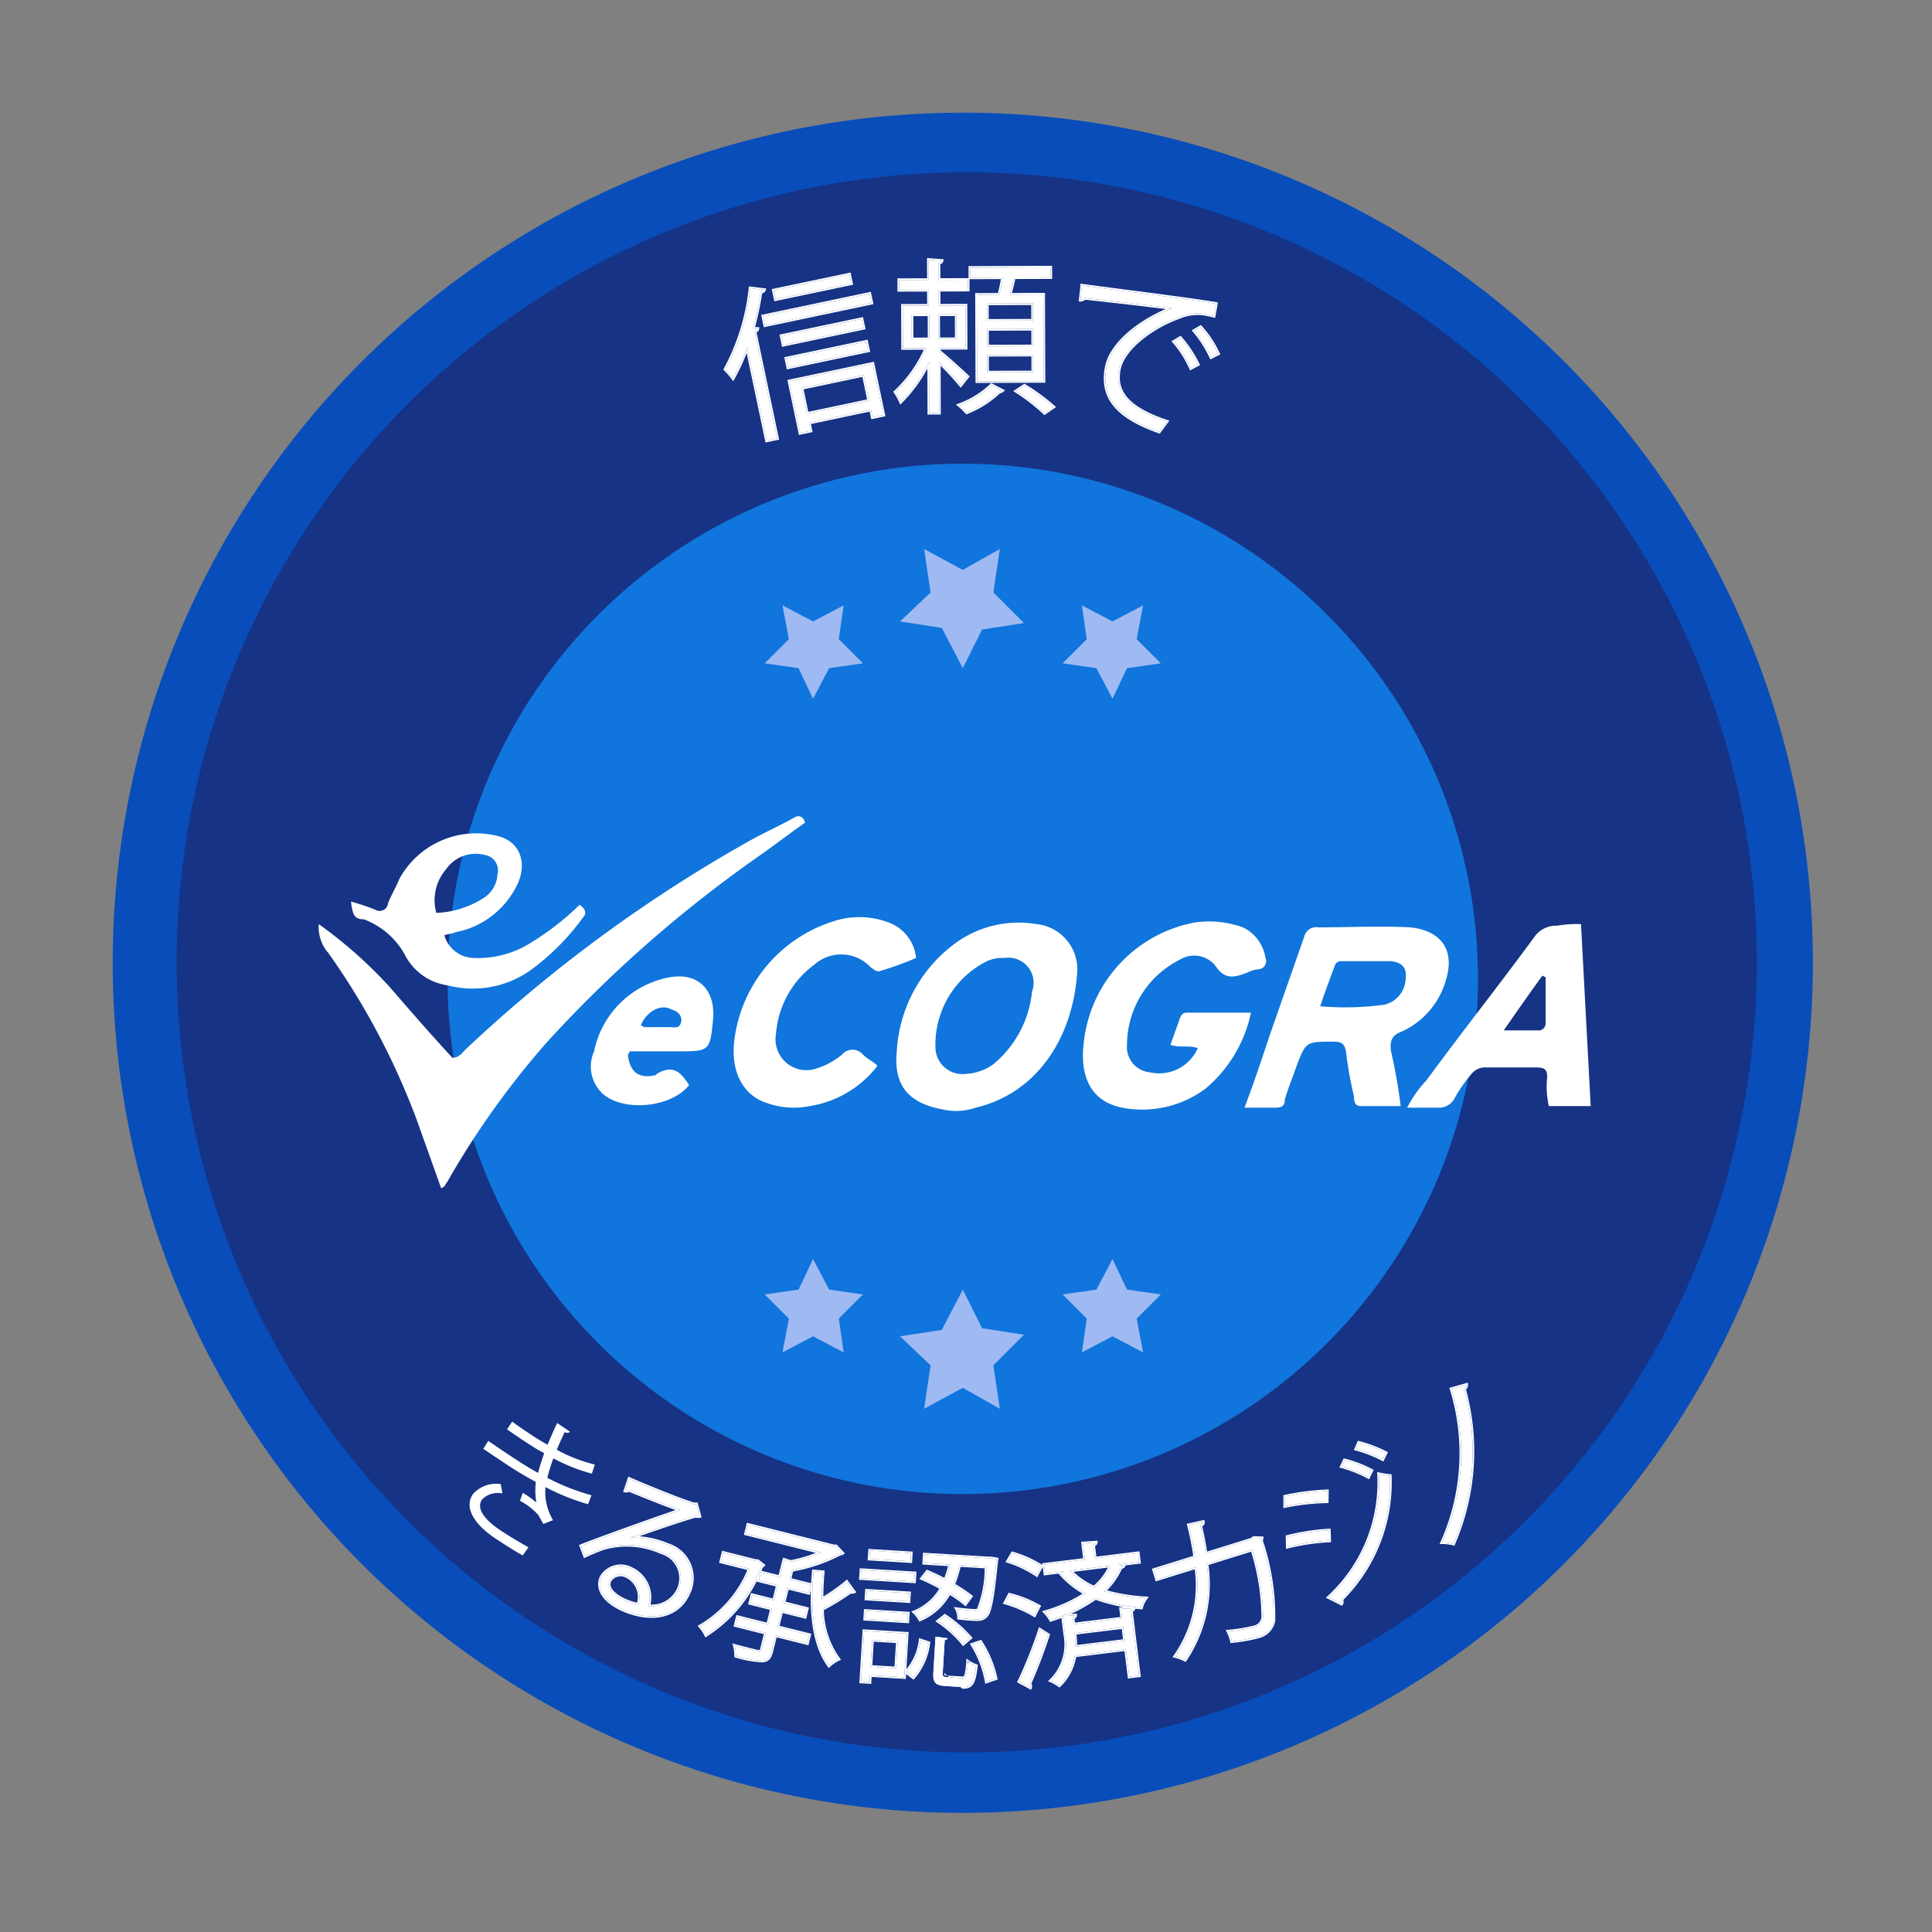
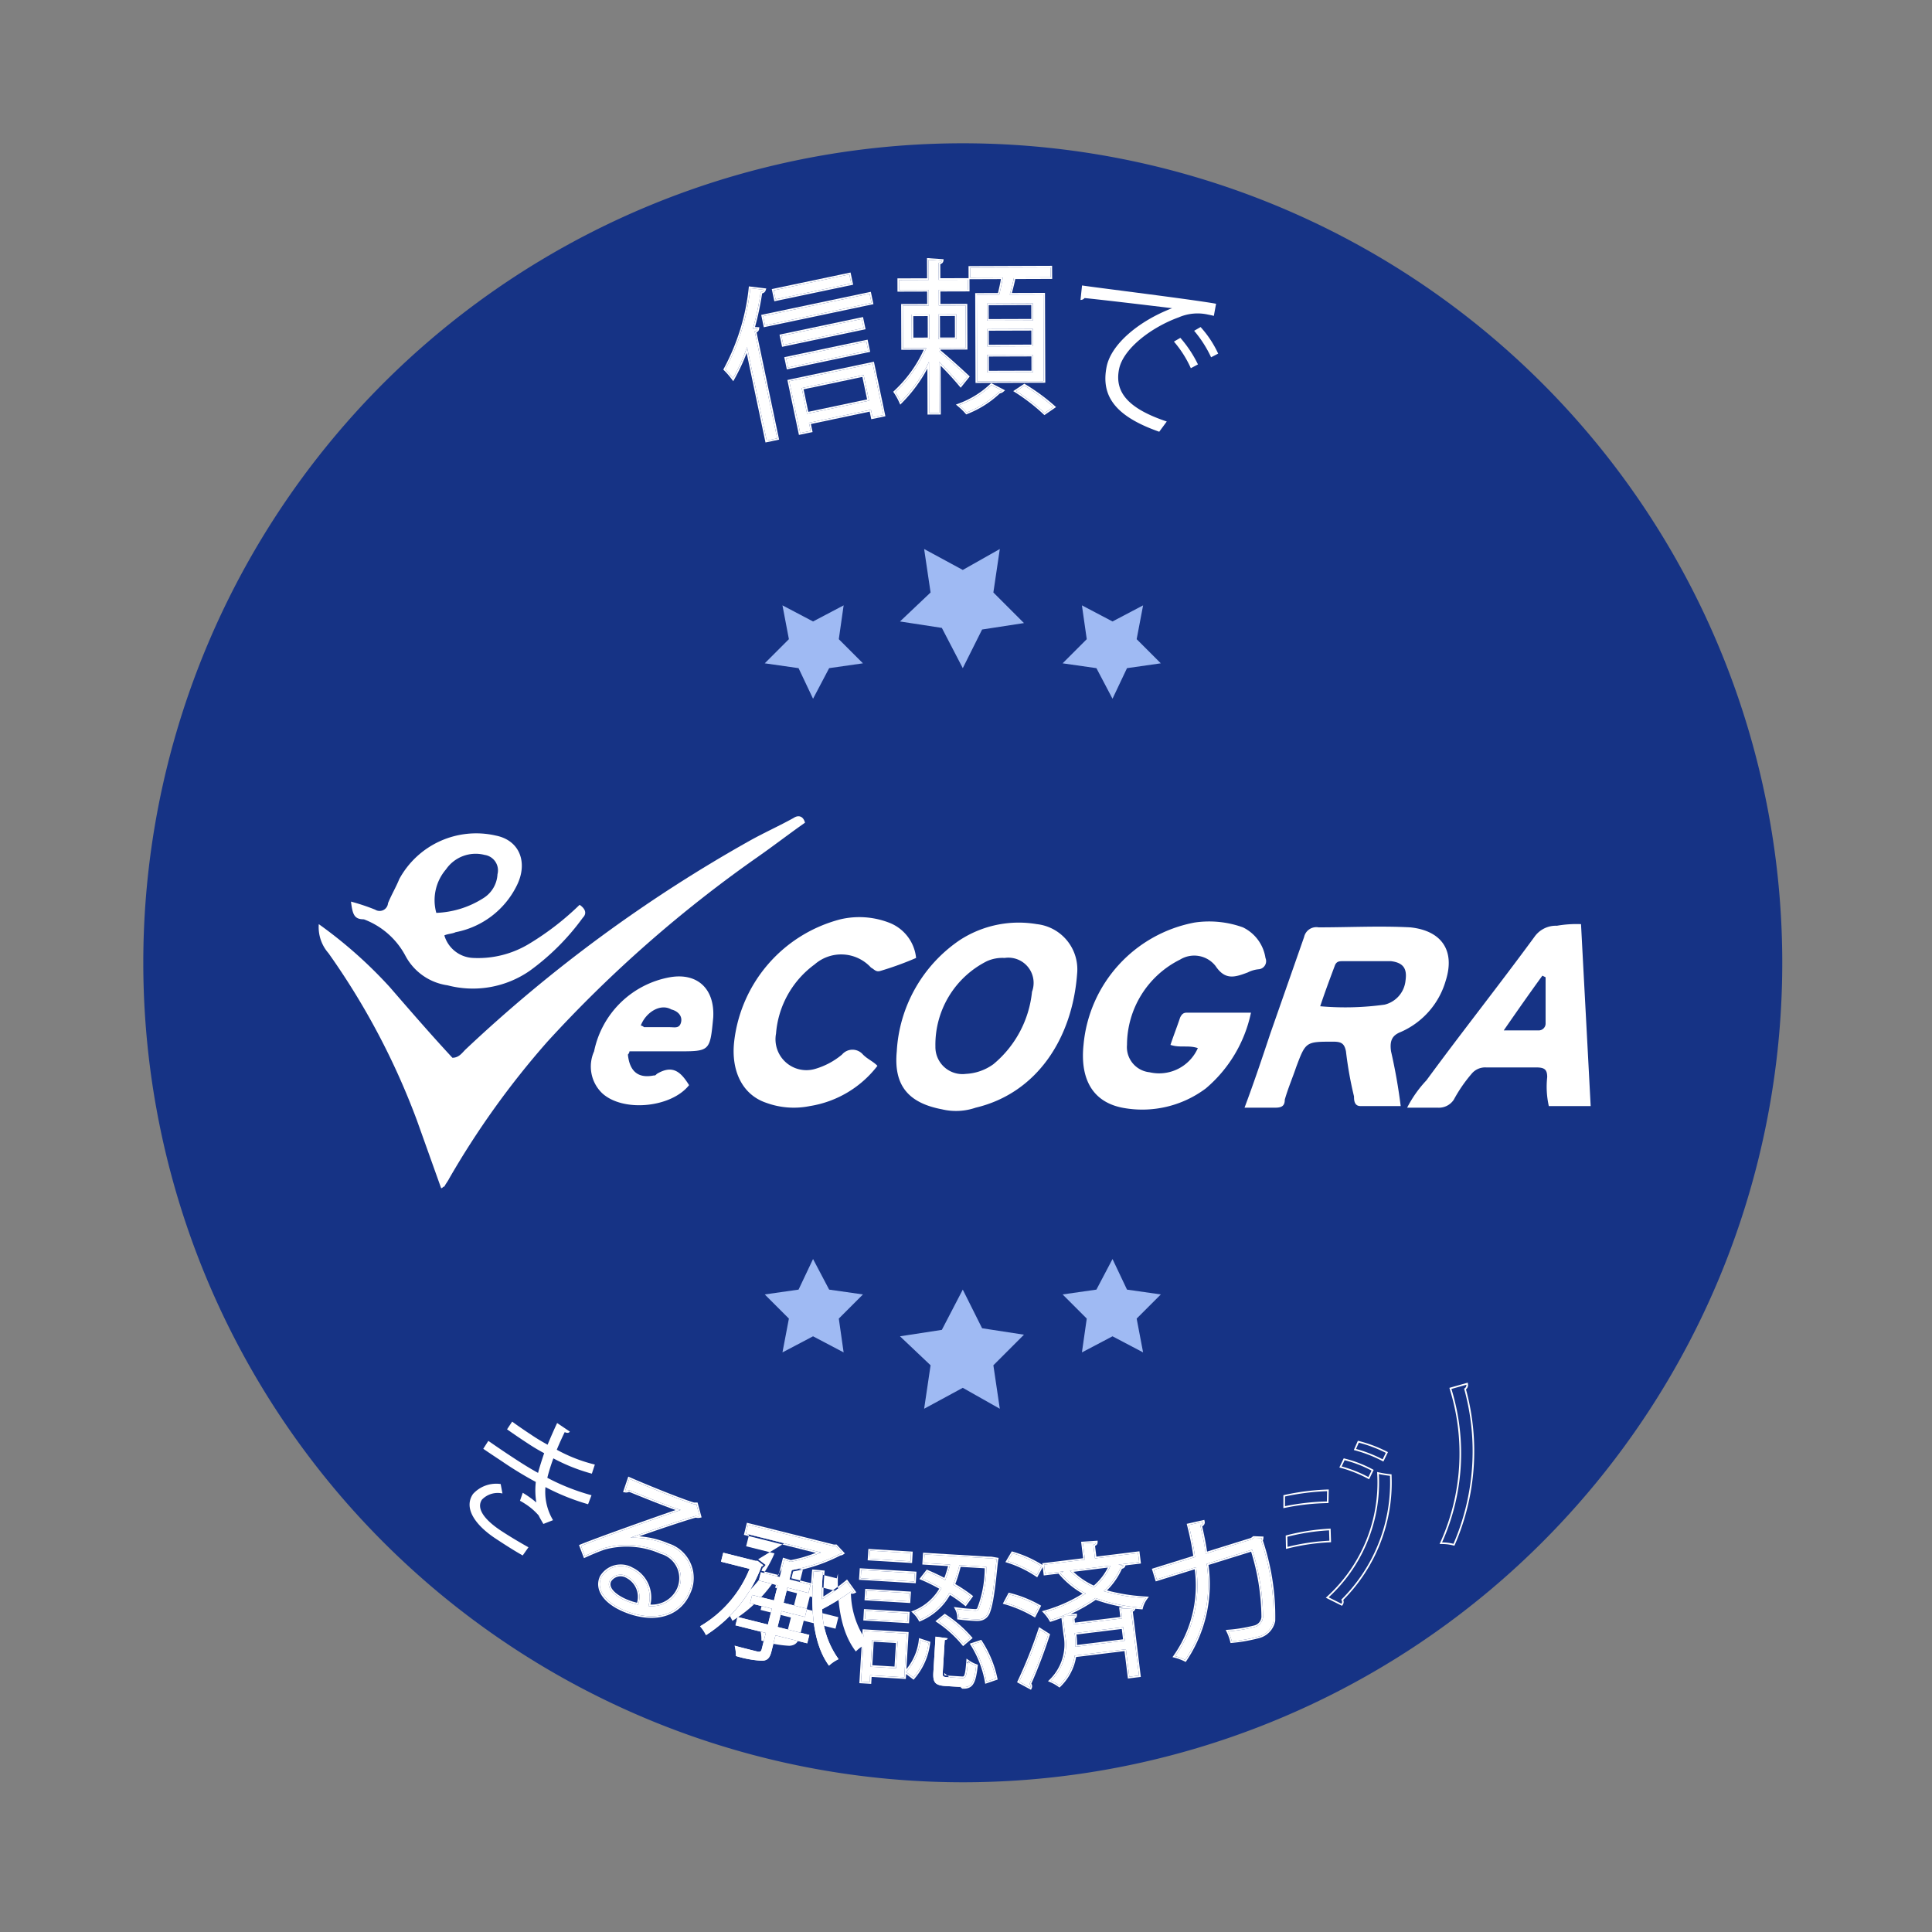
<svg xmlns="http://www.w3.org/2000/svg" width="120" height="120" fill="none">
  <rect width="100%" height="100%" fill="#808080" stroke="none" />
  <path d="M59.8 110.7A50.9 50.9 0 1 0 8.9 59.8a50.915 50.915 0 0 0 50.9 50.9Z" fill="#163385" />
-   <path d="M59.8 10.7a49.074 49.074 0 1 1 .053 98.147A49.074 49.074 0 0 1 59.8 10.7Zm0-3.7a52.8 52.8 0 1 0 52.8 52.8 52.745 52.745 0 0 0-15.45-37.35A52.75 52.75 0 0 0 59.8 7Z" fill="#084DBA" />
-   <path d="M59.8 92.8a32 32 0 1 0-32-32 31.965 31.965 0 0 0 32 32Z" fill="#1075DC" />
  <path d="m59.8 80.1 1.2 2.4 2.6.4-1.9 1.9.4 2.7-2.3-1.3-2.4 1.3.4-2.7-1.9-1.8 2.6-.4 1.3-2.5Zm-9.3-1.9 1 1.9 2.1.3-1.5 1.5.3 2.1-1.9-1-1.9 1 .4-2.1-1.5-1.5 2.1-.3.9-1.9Zm18.6 0 .9 1.9 2.1.3-1.5 1.5.4 2.1-1.9-1-1.9 1 .3-2.1-1.5-1.5 2.1-.3 1-1.9Zm-9.3-36.7 1.2-2.4 2.6-.4-1.9-1.9.4-2.7-2.3 1.3-2.4-1.3.4 2.7-1.9 1.8 2.6.4 1.3 2.5Zm-9.3 1.9 1-1.9 2.1-.3-1.5-1.5.3-2.1-1.9 1-1.9-1 .4 2.1-1.5 1.5 2.1.3.9 1.9Zm18.6 0 .9-1.9 2.1-.3-1.5-1.5.4-2.1-1.9 1-1.9-1 .3 2.1-1.5 1.5 2.1.3 1 1.9Z" fill="#9FBAF3" />
  <path d="m27.4 73.8-1.5-4.2a45.016 45.016 0 0 0-5.5-10.4 2.446 2.446 0 0 1-.6-1.8 27.837 27.837 0 0 1 4.4 3.9c1.3 1.5 2.6 3 3.9 4.4.4 0 .6-.3.8-.5a89.604 89.604 0 0 1 17.7-13c.9-.5 1.8-.9 2.7-1.4.3-.2.6-.1.7.3-1 .7-1.9 1.4-2.9 2.1A79.413 79.413 0 0 0 34 64.7a52.418 52.418 0 0 0-6.1 8.5c-.1.2-.2.3-.3.5-.1 0-.1.1-.2.1ZM87 68.7h-2.5c-.4 0-.4-.4-.4-.6a23.248 23.248 0 0 1-.5-2.8c-.1-.5-.3-.6-.8-.6-1.7 0-1.7 0-2.3 1.6-.2.6-.5 1.3-.7 2 0 .4-.2.5-.6.5h-1.9c.6-1.6 1.1-3.1 1.6-4.6l2.1-6a.778.778 0 0 1 .9-.6c1.9 0 3.8-.1 5.7 0 1.9.2 2.8 1.4 2.2 3.3a4.984 4.984 0 0 1-2.8 3.2c-.5.2-.7.5-.6 1.2.257 1.123.457 2.257.6 3.4Zm-5-6.2c1.333.118 2.675.084 4-.1a1.71 1.71 0 0 0 1.3-1.5c.1-.7-.1-1.1-.9-1.2h-3c-.2 0-.4 0-.5.3-.3.8-.6 1.6-.9 2.5Zm-15.1-2c-.3 4-2.5 7.4-6.3 8.3a3.762 3.762 0 0 1-2.1.1c-2.1-.4-3-1.5-2.8-3.6a8.947 8.947 0 0 1 3.9-6.9 6.715 6.715 0 0 1 4.8-1 2.826 2.826 0 0 1 2.5 3.1Zm-4.5-1a2.345 2.345 0 0 0-1.1.2 5.805 5.805 0 0 0-3.2 5.3 1.68 1.68 0 0 0 1.9 1.7 3.161 3.161 0 0 0 1.7-.6 6.716 6.716 0 0 0 2.4-4.5 1.567 1.567 0 0 0-1.7-2.1Zm12 5.6c-.6-.2-1.1 0-1.7-.2.2-.6.4-1.1.6-1.7.1-.2.2-.3.4-.3h4a8.423 8.423 0 0 1-2.8 4.7 6.582 6.582 0 0 1-5.2 1.2c-2-.4-2.6-2-2.4-3.9a8.506 8.506 0 0 1 6.9-7.6 6.183 6.183 0 0 1 3 .3 2.528 2.528 0 0 1 1.4 1.9.504.504 0 0 1-.4.7c-.244.02-.482.088-.7.2-.8.3-1.4.5-2-.4a1.68 1.68 0 0 0-2.2-.4 5.937 5.937 0 0 0-3.3 5.3 1.569 1.569 0 0 0 1.4 1.7 2.629 2.629 0 0 0 3-1.5Zm23.8-7.7c.2 3.8.4 7.5.6 11.3h-2.6a5.462 5.462 0 0 1-.1-1.8c0-.5-.2-.6-.7-.6h-3.1a1.086 1.086 0 0 0-.9.4 9.062 9.062 0 0 0-1.1 1.6 1.108 1.108 0 0 1-1 .5h-1.9a7.352 7.352 0 0 1 1.2-1.7c2.2-3 4.5-5.9 6.7-8.9a1.622 1.622 0 0 1 1.4-.7c.495-.086.998-.12 1.5-.1ZM96 60.7l-.2-.1c-.8 1.1-1.5 2.1-2.4 3.4h2.2a.43.43 0 0 0 .4-.4v-2.9Z" fill="#fff" />
  <path d="M21.8 56c.51.136 1.01.303 1.5.5a.523.523 0 0 0 .8-.4c.2-.5.5-1 .7-1.5a5.438 5.438 0 0 1 6-2.7c1.5.3 2 1.7 1.3 3.1a5.36 5.36 0 0 1-3.8 2.9c-.2.1-.5.1-.7.2a1.946 1.946 0 0 0 1.8 1.4c1.23.06 2.45-.254 3.5-.9a17.222 17.222 0 0 0 3.1-2.4c.3.2.5.5.2.8a14.758 14.758 0 0 1-3.3 3.3 6.197 6.197 0 0 1-5.1.9 3.523 3.523 0 0 1-2.6-1.8 4.853 4.853 0 0 0-2.6-2.3c-.6 0-.7-.3-.8-1.1Zm5.3.7a5.825 5.825 0 0 0 2.9-.9 1.86 1.86 0 0 0 .9-1.5.969.969 0 0 0-.8-1.2 2.236 2.236 0 0 0-2.4.9 2.938 2.938 0 0 0-.6 2.7Zm27.4 9.5a6.594 6.594 0 0 1-4.2 2.5 4.992 4.992 0 0 1-2.7-.2c-1.5-.5-2.2-2-2-3.8a8.885 8.885 0 0 1 6.6-7.6 5.145 5.145 0 0 1 3 .2 2.626 2.626 0 0 1 1.7 2.2 19.46 19.46 0 0 1-2.2.8c-.3.1-.4-.1-.6-.2a2.504 2.504 0 0 0-3.5-.2 5.889 5.889 0 0 0-2.4 4.3 1.919 1.919 0 0 0 2.4 2.2 4.61 4.61 0 0 0 1.7-.9.852.852 0 0 1 1.3 0c.3.3.6.4.9.7ZM39 65.5c.1 1 .6 1.5 1.6 1.3.1 0 .1 0 .2-.1 1-.6 1.5-.1 2 .7-1.1 1.4-4.1 1.7-5.4.5a2.3 2.3 0 0 1-.5-2.6 5.866 5.866 0 0 1 4.7-4.6c1.7-.3 2.8.7 2.7 2.5-.2 2.1-.2 2.1-2.2 2.1h-3a.35.35 0 0 1-.1.2Zm.8-1.8c.076.01.146.046.2.1h1.6c.3 0 .6.1.7-.3.1-.4-.2-.7-.6-.8-.7-.4-1.6.2-1.9 1ZM32.466 96.612c-.445-.25-.964-.572-1.728-1.078-1.243-.834-1.952-1.879-1.359-2.74a1.95 1.95 0 0 1 1.719-.618l.11.586a1.36 1.36 0 0 0-1.275.385c-.363.548.158 1.237 1.131 1.893.58.384 1.21.756 1.76 1.065l-.358.507Zm4.06-3.182a13.923 13.923 0 0 1-2.647-1.064 3.43 3.43 0 0 0 .471 2.054l-.6.235c-.072-.125-.21-.351-.293-.528a3.895 3.895 0 0 0-.834-.718 4.664 4.664 0 0 0-.326-.194l.172-.496c.298.177.58.379.844.603-.07-.422-.08-.851-.033-1.276a23.025 23.025 0 0 1-2.118-1.292c-.379-.25-.802-.53-1.145-.767l.314-.492c.343.238.785.542 1.17.798.633.418 1.259.832 1.92 1.191.072-.295.24-.817.378-1.225-.33-.173-.687-.387-1.003-.597a42.337 42.337 0 0 1-1.302-.884l.318-.479c.446.33.955.667 1.288.887.277.184.603.378.912.548.166-.4.37-.875.593-1.348l.79.533c-.061.093-.166.101-.32.032-.175.363-.354.753-.492 1.095.744.41 1.54.72 2.364.92l-.186.566a11.24 11.24 0 0 1-2.39-.95c-.147.395-.273.797-.376 1.206.872.462 1.792.825 2.744 1.084l-.212.558ZM39.176 95.51a5.61 5.61 0 0 1 2.313.448 2.152 2.152 0 0 1 1.278 3.004c-.684 1.528-2.405 1.771-4.101 1.01-1.097-.49-1.651-1.267-1.318-2.009a1.397 1.397 0 0 1 1.891-.51 1.95 1.95 0 0 1 1.036 2.298 1.813 1.813 0 0 0 1.872-1.056 1.665 1.665 0 0 0-1.07-2.272 5.262 5.262 0 0 0-3.558-.267c-.36.122-.848.33-1.192.488l-.237-.622c1.115-.453 4.56-1.676 6.189-2.234-.52-.15-2.238-.84-3.215-1.238a.306.306 0 0 1-.235.047l.255-.747c1.142.502 3.357 1.394 4.016 1.576l.151-.001.203.748a.446.446 0 0 1-.236-.014c-.82.22-3.096 1.004-4.038 1.342l-.004.008Zm-.347 3.897c.258.114.528.201.805.26a1.424 1.424 0 0 0-.66-1.735.797.797 0 0 0-1.108.253c-.23.516.406.973.963 1.222Z" fill="#fff" />
  <path fill-rule="evenodd" clip-rule="evenodd" d="M43.353 94.182a.445.445 0 0 1-.136-.023c-.751.202-2.733.88-3.781 1.251l-.256.091-.004.008h.019a5.644 5.644 0 0 1 2.294.449 2.153 2.153 0 0 1 1.278 3.004c-.684 1.528-2.405 1.771-4.101 1.01-1.097-.49-1.651-1.267-1.318-2.009a1.397 1.397 0 0 1 1.891-.51 1.95 1.95 0 0 1 1.036 2.298 1.815 1.815 0 0 0 1.872-1.056 1.665 1.665 0 0 0-1.07-2.272 5.262 5.262 0 0 0-3.558-.267c-.329.111-.765.294-1.1.447l-.092.041-.237-.622c1.08-.439 4.344-1.6 6.029-2.18l.16-.054a4.21 4.21 0 0 1-.16-.05c-.652-.218-2.163-.825-3.055-1.188a.306.306 0 0 1-.235.047l.255-.747.092.04c1.165.508 3.282 1.358 3.924 1.536l.151-.001.203.748a.442.442 0 0 1-.101.01Zm-.24-.856.214-.002.251.925-.104.022a.545.545 0 0 1-.258-.008c-.714.195-2.445.784-3.516 1.16a5.711 5.711 0 0 1 1.823.441 2.252 2.252 0 0 1 1.334 3.14c-.355.794-.983 1.256-1.74 1.419-.754.162-1.63.027-2.492-.359-.559-.25-.99-.577-1.237-.946-.25-.373-.314-.789-.131-1.196l.004-.01a1.497 1.497 0 0 1 2.024-.549 2.05 2.05 0 0 1 1.116 2.299 1.713 1.713 0 0 0 1.655-1.008 1.564 1.564 0 0 0-1.005-2.135l-.007-.002-.007-.003a5.163 5.163 0 0 0-3.488-.263c-.355.121-.838.326-1.18.484l-.097.045-.31-.814.09-.037c1.057-.43 4.196-1.546 5.912-2.139-.696-.242-2.051-.787-2.892-1.129a.407.407 0 0 1-.263.034l-.11-.022.325-.959.1.044c1.136.5 3.322 1.38 3.99 1.568Zm-4.284 6.08c.258.115.528.202.805.26a1.425 1.425 0 0 0-.66-1.734.797.797 0 0 0-1.108.253c-.23.516.406.973.963 1.222Zm-.874-1.174c-.087.202-.015.4.17.595.187.196.471.367.744.488.225.1.459.178.698.234a1.325 1.325 0 0 0-.641-1.53l-.006-.003a.7.7 0 0 0-.965.216Z" fill="#fff" />
  <path d="m47.055 96.949.352.27a.269.269 0 0 1-.117.084 8.615 8.615 0 0 1-3.44 4.258 2.434 2.434 0 0 0-.368-.549 7.255 7.255 0 0 0 3.076-3.567l-1.775-.446.14-.556 2.008.504.124.002Zm1.489 3.119-.248.985 1.973.495-.13.521-1.974-.495-.248.996c-.105.412-.245.558-.567.582a6.493 6.493 0 0 1-1.64-.295 2.501 2.501 0 0 0-.08-.64c.322.09.636.168.878.229l.528.132c.174.035.239.003.28-.159l.248-.995-1.883-.472.13-.52 1.885.471.247-.986-1.355-.34.128-.51 1.355.338.235-.942-1.174-.294.127-.512 1.176.295.27-1.077.405.13a8.813 8.813 0 0 0 1.88-.578l-4.664-1.168.138-.555 5.328 1.334.125-.006.407.435a.27.27 0 0 1-.154.047 10.35 10.35 0 0 1-2.99 1.005l-.145.584 1.31.328-.127.511-1.311-.329-.236.943 1.454.364-.128.511-1.453-.363Zm2.57-2.426c-.05.578-.079 1.152-.072 1.698a12.127 12.127 0 0 0 1.55-1.09l.446.617a.218.218 0 0 1-.198-.002c-.566.4-1.157.761-1.77 1.083.01 1.114.365 2.199 1.016 3.104a2.4 2.4 0 0 0-.597.404c-.986-1.354-1.17-3.477-.952-5.864l.577.05Z" fill="#fff" />
-   <path fill-rule="evenodd" clip-rule="evenodd" d="m47.09 96.85.46.351-.064.08a.37.37 0 0 1-.117.096 8.788 8.788 0 0 1-.073.187l1.066.267.271-1.083.483.155a8.716 8.716 0 0 0 1.556-.452l-4.467-1.119.186-.75 5.411 1.355.157-.007.518.554-.096.065a.372.372 0 0 1-.185.065c-.924.474-1.913.81-2.934.992l-.106.424 1.226.307c.014-.248.032-.5.055-.754l.01-.099.775.067-.008.1a18.086 18.086 0 0 0-.073 1.513c.486-.297.95-.628 1.388-.99l.082-.069.578.799-.106.052a.318.318 0 0 1-.23.022c-.538.378-1.1.722-1.682 1.03a5.3 5.3 0 0 0 .996 2.986l.07.097-.108.051c-.21.1-.402.23-.572.387l-.083.076-.066-.091c-.838-1.151-1.104-2.834-1.045-4.741l-.072.29-1.311-.328-.188.748 1.454.365-.177.704-1.453-.363-.199.792 1.973.494-.177.715-1.975-.494-.224.898c-.053.211-.12.372-.227.482-.111.115-.254.163-.43.176l-.012.001a6.603 6.603 0 0 1-1.666-.301l-.07-.022v-.074a2.396 2.396 0 0 0-.075-.614l-.043-.168.167.047c.32.089.632.167.874.228l.526.132c.084.016.11.009.12.004.004-.002.021-.014.04-.09l.225-.898-1.883-.472.179-.715 1.884.472.199-.792-1.356-.34.177-.705 1.355.34.187-.75-1.174-.293.022-.09a8.708 8.708 0 0 1-3.129 3.493l-.094.06-.05-.1a2.35 2.35 0 0 0-.352-.527l-.082-.091.106-.062a7.151 7.151 0 0 0 2.99-3.412l-1.76-.441.188-.75 2.094.525.146.003Zm-.16.097-2.007-.504-.14.556 1.775.446a7.252 7.252 0 0 1-2.989 3.515l-.087.052a2.304 2.304 0 0 1 .323.459l.046.09.084-.055a8.611 8.611 0 0 0 3.355-4.203.265.265 0 0 0 .117-.084l-.352-.27-.124-.002Zm1.376 1.516-.235.942-1.355-.339-.128.51 1.355.341-.247.986-1.884-.471-.13.52 1.882.472-.249.995c-.04.162-.105.194-.279.159l-.528-.132c-.215-.054-.485-.121-.767-.199l-.11-.03c.01.037.018.074.026.111.036.174.054.351.053.529a6.494 6.494 0 0 0 1.64.295c.322-.024.462-.17.567-.582l.248-.996 1.975.495.129-.521-1.973-.495.248-.985 1.453.363.128-.51-1.454-.365.236-.943 1.31.33.128-.512-1.31-.328.145-.584a10.35 10.35 0 0 0 2.99-1.005.274.274 0 0 0 .154-.047l-.407-.435-.125.006-5.328-1.334-.138.556 4.664 1.167-.153.065a8.815 8.815 0 0 1-1.727.514l-.406-.13-.27 1.076-1.175-.295-.127.512 1.174.294Zm2.764 1.485a15.681 15.681 0 0 0 1.77-1.083.219.219 0 0 0 .198.002l-.446-.617a11.884 11.884 0 0 1-1.55 1.09v-.116c-.003-.51.026-1.045.072-1.582l-.577-.05c-.213 2.34-.041 4.425.894 5.781l.058.083.075-.067c.133-.113.277-.21.431-.292l.09-.045-.058-.083a5.396 5.396 0 0 1-.957-3.021Z" fill="#fff" />
+   <path fill-rule="evenodd" clip-rule="evenodd" d="m47.09 96.85.46.351-.064.08a.37.37 0 0 1-.117.096 8.788 8.788 0 0 1-.073.187l1.066.267.271-1.083.483.155a8.716 8.716 0 0 0 1.556-.452l-4.467-1.119.186-.75 5.411 1.355.157-.007.518.554-.096.065a.372.372 0 0 1-.185.065c-.924.474-1.913.81-2.934.992l-.106.424 1.226.307c.014-.248.032-.5.055-.754l.01-.099.775.067-.008.1a18.086 18.086 0 0 0-.073 1.513c.486-.297.95-.628 1.388-.99l.082-.069.578.799-.106.052a.318.318 0 0 1-.23.022a5.3 5.3 0 0 0 .996 2.986l.07.097-.108.051c-.21.1-.402.23-.572.387l-.083.076-.066-.091c-.838-1.151-1.104-2.834-1.045-4.741l-.072.29-1.311-.328-.188.748 1.454.365-.177.704-1.453-.363-.199.792 1.973.494-.177.715-1.975-.494-.224.898c-.053.211-.12.372-.227.482-.111.115-.254.163-.43.176l-.012.001a6.603 6.603 0 0 1-1.666-.301l-.07-.022v-.074a2.396 2.396 0 0 0-.075-.614l-.043-.168.167.047c.32.089.632.167.874.228l.526.132c.084.016.11.009.12.004.004-.002.021-.014.04-.09l.225-.898-1.883-.472.179-.715 1.884.472.199-.792-1.356-.34.177-.705 1.355.34.187-.75-1.174-.293.022-.09a8.708 8.708 0 0 1-3.129 3.493l-.094.06-.05-.1a2.35 2.35 0 0 0-.352-.527l-.082-.091.106-.062a7.151 7.151 0 0 0 2.99-3.412l-1.76-.441.188-.75 2.094.525.146.003Zm-.16.097-2.007-.504-.14.556 1.775.446a7.252 7.252 0 0 1-2.989 3.515l-.087.052a2.304 2.304 0 0 1 .323.459l.046.09.084-.055a8.611 8.611 0 0 0 3.355-4.203.265.265 0 0 0 .117-.084l-.352-.27-.124-.002Zm1.376 1.516-.235.942-1.355-.339-.128.51 1.355.341-.247.986-1.884-.471-.13.52 1.882.472-.249.995c-.04.162-.105.194-.279.159l-.528-.132c-.215-.054-.485-.121-.767-.199l-.11-.03c.01.037.018.074.026.111.036.174.054.351.053.529a6.494 6.494 0 0 0 1.64.295c.322-.024.462-.17.567-.582l.248-.996 1.975.495.129-.521-1.973-.495.248-.985 1.453.363.128-.51-1.454-.365.236-.943 1.31.33.128-.512-1.31-.328.145-.584a10.35 10.35 0 0 0 2.99-1.005.274.274 0 0 0 .154-.047l-.407-.435-.125.006-5.328-1.334-.138.556 4.664 1.167-.153.065a8.815 8.815 0 0 1-1.727.514l-.406-.13-.27 1.076-1.175-.295-.127.512 1.174.294Zm2.764 1.485a15.681 15.681 0 0 0 1.77-1.083.219.219 0 0 0 .198.002l-.446-.617a11.884 11.884 0 0 1-1.55 1.09v-.116c-.003-.51.026-1.045.072-1.582l-.577-.05c-.213 2.34-.041 4.425.894 5.781l.058.083.075-.067c.133-.113.277-.21.431-.292l.09-.045-.058-.083a5.396 5.396 0 0 1-.957-3.021Z" fill="#fff" />
  <path d="m56.33 101.465-.163 2.713-2.123-.127-.026.433-.536-.033.19-3.148 2.659.162Zm.487-3.752-.031.518-3.324-.202.033-.516 3.322.2Zm-3.09 2.843.03-.507 2.64.16-.03.506-2.64-.159Zm2.747-1.603-.032.507-2.639-.159.031-.507 2.64.159Zm-.719 3.004-1.58-.096-.1 1.663 1.58.095.1-1.662Zm.831-5.49-.03.508-2.558-.155.031-.507 2.557.154Zm1.09 5.579a4.028 4.028 0 0 1-.945 2.147l-.453-.342c.494-.55.805-1.24.89-1.974l.507.169Zm1.914-4.831c-.1.414-.226.82-.38 1.218.382.215.748.457 1.095.724l-.342.47a9.245 9.245 0 0 0-.996-.7 3.654 3.654 0 0 1-1.824 1.669 1.905 1.905 0 0 0-.36-.466 3.34 3.34 0 0 0 1.692-1.49 11.492 11.492 0 0 0-1.214-.603l.332-.425c.36.152.739.332 1.116.53a6.23 6.23 0 0 0 .299-.963l-1.615-.098.033-.535 3.885.235.269.007.329.057c-.077.356-.243 3.108-.647 3.509-.238.255-.47.241-.902.214-.23-.014-.517-.04-.803-.076a1.174 1.174 0 0 0-.133-.555c.488.066.691.079 1.106.104a.26.26 0 0 0 .133-.008.268.268 0 0 0 .113-.069c.33-.844.495-1.743.485-2.648l-1.671-.101Zm-1.036 6.691c-.013.212.022.252.29.268l.905.054c.24.015.294-.102.368-1.025.157.111.33.2.512.263-.122 1.095-.304 1.353-.858 1.319l-1.035-.062c-.655-.04-.8-.224-.763-.852l.134-2.216.755.102c-.013.054-.072.097-.184.109l-.124 2.04Zm1.278-1.803a7.287 7.287 0 0 0-1.565-1.411l.42-.336a7.59 7.59 0 0 1 1.584 1.375l-.44.372Zm1.44 2.348a6.526 6.526 0 0 0-.887-2.306l.52-.172a6.76 6.76 0 0 1 .946 2.28l-.579.198Z" fill="#fff" />
  <path fill-rule="evenodd" clip-rule="evenodd" d="m56.437 101.371-.14 2.304a3.474 3.474 0 0 0 .772-1.81l.014-.122.701.234-.01.081a4.127 4.127 0 0 1-.967 2.2l-.061.072-.466-.353-.019.307-2.123-.128-.026.433-.736-.044.203-3.348 2.858.174Zm-2.393 2.68 2.123.127.164-2.713-2.659-.162-.19 3.148.536.033.026-.433Zm2.687.142c.52-.606.85-1.354.944-2.147l-.507-.169a3.58 3.58 0 0 1-.824 1.899l-.056.065-.01.01.453.342Zm.192-6.573-.043.717-3.525-.214.047-.716 3.52.213Zm-3.302 3.03.042-.707 2.84.172-.042.706-2.84-.171Zm2.96-1.791-.046.707-2.838-.17.043-.708 2.84.17Zm.11-2.485-.041.707-2.758-.167.044-.707 2.756.167Zm2.852 3.58c.405.052.608.065.987.087a.26.26 0 0 0 .133-.008.269.269 0 0 0 .113-.069c.33-.844.495-1.743.485-2.648l-1.671-.101c-.1.414-.226.82-.38 1.218.383.215.748.457 1.096.724l-.343.47a9.29 9.29 0 0 0-.996-.7l-.048.088a3.653 3.653 0 0 1-1.776 1.581 1.9 1.9 0 0 0-.36-.466l.1-.042a3.337 3.337 0 0 0 1.592-1.449 11.492 11.492 0 0 0-1.214-.602l.332-.425a14.447 14.447 0 0 1 1.116.53 6.273 6.273 0 0 0 .299-.963l-1.615-.098.033-.534 3.885.234.269.007.329.057-.012.067c-.017.114-.038.316-.064.567-.098.941-.267 2.573-.571 2.875-.237.255-.469.241-.9.214h-.002c-.23-.014-.517-.04-.803-.076a1.175 1.175 0 0 0-.133-.555l.12.016Zm.81.714a13.956 13.956 0 0 1-.808-.076l-.089-.012.001-.089a1.074 1.074 0 0 0-.121-.507l-.09-.171.192.025c.484.066.685.079 1.098.104h.013a.174.174 0 0 0 .142-.036 6.974 6.974 0 0 0 .47-2.496l-1.494-.09a9.64 9.64 0 0 1-.332 1.068c.359.207.703.437 1.032.69l.077.06-.462.633-.082-.066a9.143 9.143 0 0 0-.896-.637 3.76 3.76 0 0 1-1.823 1.621l-.083.034-.043-.078a1.793 1.793 0 0 0-.341-.443l-.114-.107.145-.058a3.24 3.24 0 0 0 1.594-1.36 11.385 11.385 0 0 0-1.117-.548l-.12-.051.46-.587.07.03c.33.14.678.302 1.024.481.091-.238.167-.482.227-.73l-1.596-.097.045-.734 3.983.24.274.007.44.076-.023.102c-.017.082-.041.313-.074.632-.033.314-.074.705-.125 1.097-.05.393-.112.79-.187 1.114-.037.162-.078.309-.124.429a.83.83 0 0 1-.162.285.74.74 0 0 1-.433.242c-.153.027-.329.016-.536.003h-.011Zm-1.699 3.244a.51.51 0 0 0 .001.107l.005.018.003.004c.002.002.01.009.043.017.033.007.078.012.144.016l.905.054c.054.004.078-.002.092-.011.012-.007.032-.025.054-.085.047-.127.079-.371.116-.837l.014-.176.144.102c.15.106.314.191.487.251l.076.026-.01.079c-.06.545-.137.907-.282 1.127a.582.582 0 0 1-.29.237c-.115.044-.246.053-.391.044l.006-.1c.554.034.736-.224.858-1.319a1.964 1.964 0 0 1-.417-.2l.005-.055-.1-.008-.058.081.049.034c-.07.818-.13.924-.36.91l-.904-.054c-.268-.016-.303-.056-.29-.268l.124-2.04a.36.36 0 0 0 .092-.021c.053-.02.083-.051.092-.088l-.755-.102-.134 2.216c-.038.628.108.812.763.852l1.035.062-.006.1m-1.11-.973.118-1.963-.119 1.963Zm1.164-1.668-.064-.077a7.216 7.216 0 0 0-1.543-1.392l-.114-.076.582-.467.06.04a7.713 7.713 0 0 1 1.606 1.393l.067.077-.594.502Zm1.375 2.339-.02-.115a6.425 6.425 0 0 0-.874-2.27l-.067-.108.713-.236.042.064c.46.706.785 1.49.961 2.314l.019.087-.774.264Zm-7.699-7.07 3.322.2-.031.518-3.324-.202.033-.516Zm.232 3.043.03-.507 2.64.16-.03.506-2.64-.159Zm2.747-1.603-2.64-.16-.031.508 2.639.16.032-.508Zm-2.298 2.908-.1 1.663 1.578.095.101-1.662-1.58-.096Zm1.473.19-1.38-.084-.087 1.463 1.378.083.09-1.462Zm-1.62-5.738-.03.507 2.557.155.03-.508-2.557-.154Zm5.738 5.713a7.283 7.283 0 0 0-1.5-1.334l.42-.336a7.584 7.584 0 0 1 1.584 1.375l-.44.372c-.02-.026-.042-.051-.064-.077Zm1.487 2.325c.006.033.013.066.018.1l.58-.198a6.76 6.76 0 0 0-.947-2.28l-.52.172.053.088c.394.653.67 1.37.816 2.118Z" fill="#fff" />
  <path d="M62.703 99.04a7.26 7.26 0 0 1 1.83.732l-.285.557a7.896 7.896 0 0 0-1.817-.782l.272-.508Zm.187-2.564a7.034 7.034 0 0 1 1.792.803l-.295.548a6.951 6.951 0 0 0-1.79-.86l.293-.49Zm.413 7.97c.492-1.05.922-2.128 1.288-3.229l.513.328a31.127 31.127 0 0 1-1.16 3.046.187.187 0 0 1 .06.122.176.176 0 0 1-.013.104l-.688-.371Zm6.16-7.263.333.063c-.02.058-.083.093-.182.106a4.264 4.264 0 0 1-1.056 1.479c.851.241 1.727.386 2.61.432a1.688 1.688 0 0 0-.279.593c-.972-.07-1.93-.27-2.847-.599a10.274 10.274 0 0 1-2.772 1.364 2.566 2.566 0 0 0-.367-.495c.899-.252 1.754-.64 2.537-1.149a5.374 5.374 0 0 1-1.577-1.257l.209-.12-1.156.144-.067-.56 2.538-.312-.125-1.017.812-.054c-.001.065-.042.117-.168.15l.104.844 2.675-.33.07.56-1.292.158Zm.234 3.34-.073-.595.794-.043c0 .066-.041.118-.167.151l.495 4.034-.603.074-.211-1.705-3.18.391a3.241 3.241 0 0 1-.953 1.858 2.824 2.824 0 0 0-.53-.298 3.148 3.148 0 0 0 .885-2.863l-.14-1.146.774-.048c0 .065-.041.116-.157.149l.05.412 3.016-.371Zm-3.24-2.968c.425.442.934.796 1.496 1.043a3.607 3.607 0 0 0 1.024-1.354l-2.52.31Zm.29 3.88c.04.282.056.566.05.85l3.07-.378-.105-.842-3.014.37Z" fill="#fff" />
  <path fill-rule="evenodd" clip-rule="evenodd" d="m62.651 98.923.076.02c.65.161 1.274.411 1.856.742l.083.047-.378.737-.091-.054a7.82 7.82 0 0 0-1.794-.772l-.118-.034.366-.686Zm.192-2.564.074.021a7.13 7.13 0 0 1 1.818.814l.015.01-.013-.107 2.538-.312-.125-1.023 1.027-.068-.003.11a.218.218 0 0 1-.067.156.311.311 0 0 1-.092.06l.082.664 2.675-.33.094.759-.958.117-.017.05c-.034.093-.117.14-.206.16a4.365 4.365 0 0 1-.93 1.342c.791.21 1.601.339 2.419.381l.185.01-.11.15a1.585 1.585 0 0 0-.263.557l-.02.081-.084-.005c-.122-.01-.245-.02-.367-.033a.217.217 0 0 1-.064.122.327.327 0 0 1-.09.059l.497 4.053-.802.099-.211-1.705-3.005.369a3.342 3.342 0 0 1-.972 1.84l-.06.058-.068-.049c-.159-.114-.33-.21-.51-.287l-.139-.059.108-.104a3.056 3.056 0 0 0 .857-2.772l-.001-.007-.127-1.044c-.207.08-.416.154-.628.221l-.077.024-.04-.07a2.46 2.46 0 0 0-.353-.476l-.114-.12.16-.045a9.099 9.099 0 0 0 2.368-1.046 5.47 5.47 0 0 1-1.457-1.199l-.037-.044-.921.114-.063-.521-.343.637-.092-.061a6.855 6.855 0 0 0-1.764-.847l-.12-.038.396-.666Zm3.229 1.242-.209.119.006.007.061.07a5.372 5.372 0 0 0 1.51 1.18l-.096.062c-.725.46-1.51.815-2.333 1.057l-.108.03a2.555 2.555 0 0 1 .367.495 10.392 10.392 0 0 0 .95-.353c.639-.274 1.25-.612 1.822-1.01a10.704 10.704 0 0 0 2.847.598 1.684 1.684 0 0 1 .28-.593l-.118-.007a11.826 11.826 0 0 1-2.493-.425l.085-.08c.415-.396.745-.872.971-1.4a.388.388 0 0 0 .09-.02c.047-.02.079-.047.092-.085l-.333-.063 1.292-.157-.07-.56-2.675.33-.104-.844a.353.353 0 0 0 .11-.047.123.123 0 0 0 .058-.104l-.812.054.125 1.017-2.538.313.067.558 1.156-.142Zm3.706 2.219a10.805 10.805 0 0 1-1.721-.451 10.34 10.34 0 0 1-1.55.881l.382-.024v.107c-.001.057-.02.112-.065.157a.328.328 0 0 1-.084.058l.028.235 2.817-.347-.073-.602.266-.014Zm-.081.703-3.016.371-.05-.412a.326.326 0 0 0 .102-.046.121.121 0 0 0 .055-.103l-.774.048.14 1.146a3.152 3.152 0 0 1-.81 2.787l-.076.076.098.044c.152.071.296.156.433.254.514-.497.85-1.15.954-1.858l3.178-.391.212 1.705.603-.074-.495-4.034a.344.344 0 0 0 .112-.047.123.123 0 0 0 .055-.104l-.794.043.073.595Zm-6.525 3.966.04-.086c.491-1.046.92-2.121 1.284-3.218l.04-.121.687.438-.024.074a31.27 31.27 0 0 1-1.14 2.999c.025.037.04.08.045.125a.276.276 0 0 1-.022.159l-.045.097-.865-.467Zm.833.222a.19.19 0 0 0-.061-.12c.44-.995.827-2.011 1.16-3.046l-.513-.328c-.01.033-.022.065-.033.098a29.5 29.5 0 0 1-1.255 3.131l.688.371a.175.175 0 0 0 .014-.104v-.002Zm-1.302-5.672c.64.16 1.256.406 1.83.733l-.285.557a7.888 7.888 0 0 0-1.817-.782l.272-.508Zm-.106-2.071.098.031a6.955 6.955 0 0 1 1.692.828l.295-.548a7.034 7.034 0 0 0-1.792-.803l-.293.492Zm5.34 1.514c.364-.31.661-.69.873-1.117l-2.137.264c.37.352.798.64 1.263.853Zm-1.48-.927a4.7 4.7 0 0 0 1.496 1.043 3.61 3.61 0 0 0 1.024-1.354l-2.52.31Zm.34 4.73 3.07-.378-.105-.842-3.014.37a5.426 5.426 0 0 1 .048.85Zm.063-.763c.026.216.039.433.038.65l2.857-.352-.08-.643-2.815.345Z" fill="#fff" />
  <path d="M78.373 95.534a.295.295 0 0 1-.044.139c.544 1.605.808 3.292.78 4.987a1.264 1.264 0 0 1-.958.996 9.848 9.848 0 0 1-1.644.289 3.011 3.011 0 0 0-.222-.618 9.584 9.584 0 0 0 1.614-.262.69.69 0 0 0 .55-.626 14.132 14.132 0 0 0-.674-4.185l-2.825.879a8.442 8.442 0 0 1-1.337 5.965 3.141 3.141 0 0 0-.623-.231 7.65 7.65 0 0 0 1.298-5.528l-2.437.76-.182-.592 2.558-.797a18.153 18.153 0 0 0-.396-1.987l.896-.202c.022.1-.042.177-.172.228.15.66.256 1.159.334 1.755l2.86-.892.125-.097.5.019Z" fill="#fff" />
  <path fill-rule="evenodd" clip-rule="evenodd" d="m78.479 95.438-.006.102a.394.394 0 0 1-.036.142c.54 1.604.8 3.288.771 4.98v.008l-.001.009a1.362 1.362 0 0 1-1.031 1.074 9.925 9.925 0 0 1-1.66.291l-.085.008-.02-.084a2.944 2.944 0 0 0-.216-.597l-.065-.132.147-.012a9.485 9.485 0 0 0 1.598-.259l.004-.001a.59.59 0 0 0 .47-.531 14.037 14.037 0 0 0-.64-4.057l-2.648.824a8.545 8.545 0 0 1-1.365 5.951l-.05.073-.078-.039a3.017 3.017 0 0 0-.603-.224l-.14-.036.083-.118a7.55 7.55 0 0 0 1.297-5.34l-2.42.754-.241-.783 2.572-.801a18.074 18.074 0 0 0-.382-1.892l-.025-.1 1.094-.246.022.097a.253.253 0 0 1-.048.216.359.359 0 0 1-.106.09c.13.58.227 1.042.302 1.568l2.729-.85.139-.11.638.025Zm-.73.174-2.86.892a19.25 19.25 0 0 0-.334-1.755c.08-.031.135-.072.16-.123a.154.154 0 0 0 .012-.105l-.896.202.025.097c.157.623.281 1.254.371 1.89l-2.558.797.182.591 2.437-.76.014.101a7.65 7.65 0 0 1-1.312 5.428l.102.028c.18.052.353.12.52.203a8.442 8.442 0 0 0 1.338-5.965l2.825-.88c.434 1.354.661 2.765.674 4.186a.69.69 0 0 1-.55.626 9.62 9.62 0 0 1-1.507.253l-.107.009c.016.032.03.064.045.097.075.168.134.342.177.521a9.85 9.85 0 0 0 1.644-.289 1.269 1.269 0 0 0 .957-.996 14.748 14.748 0 0 0-.78-4.987.303.303 0 0 0 .045-.139l-.5-.019-.124.097Z" fill="#fff" />
-   <path d="M79.814 92.95c.86-.189 1.735-.3 2.615-.332l-.012.642c-.876.018-1.747.116-2.605.292l.002-.602Zm.146 2.5a13.257 13.257 0 0 1 2.59-.398l.021.643c-.877.044-1.747.172-2.6.384l-.011-.628Zm2.564 3.763a9.686 9.686 0 0 0 3.119-7.66c.228.051.459.088.691.111a10.226 10.226 0 0 1-3.027 7.696.212.212 0 0 1 .015.251l-.798-.398Zm.992-8.517a7.267 7.267 0 0 1 1.673.644l-.196.403a8.022 8.022 0 0 0-1.662-.66l.185-.387Zm.882-1.09c.58.15 1.143.361 1.678.632l-.197.403a8.307 8.307 0 0 0-1.653-.644l.172-.39Z" fill="#fff" />
  <path fill-rule="evenodd" clip-rule="evenodd" d="m79.714 92.87.078-.018a14.85 14.85 0 0 1 2.633-.334l.106-.004-.016.844-.096.002c-.87.018-1.735.115-2.587.29l-.12.025.002-.806Zm.144 2.504.077-.02c.855-.22 1.73-.355 2.61-.402l.102-.006.027.844-.098.005c-.87.043-1.734.17-2.58.381l-.122.03-.016-.832Zm2.491 3.863.107-.098a9.586 9.586 0 0 0 3.087-7.58l-.007-.132.128.03c.224.049.451.085.68.108l.087.008.003.087a10.324 10.324 0 0 1-3.002 7.716.312.312 0 0 1-.026.29l-.049.074-1.008-.503Zm.958.123a10.224 10.224 0 0 0 3.027-7.696 5.818 5.818 0 0 1-.691-.11l.005.103a9.686 9.686 0 0 1-3.124 7.556l.798.398a.21.21 0 0 0 .034-.128.212.212 0 0 0-.05-.123Zm.154-8.781.079.02c.59.147 1.16.366 1.697.653l.085.046-.285.582-.092-.048a7.923 7.923 0 0 0-1.64-.653l-.116-.032.272-.568Zm.88-1.09.082.02c.587.151 1.157.366 1.698.64l.088.045-.285.584-.092-.048a8.206 8.206 0 0 0-1.632-.636l-.112-.03.252-.576Zm-4.527 3.46a14.757 14.757 0 0 1 2.615-.33l-.013.64a14.476 14.476 0 0 0-2.604.293l.002-.602Zm.257 3.106c.82-.198 1.657-.318 2.5-.36l-.02-.643-.1.005c-.841.052-1.675.184-2.491.394l.012.628.1-.024Zm3.445-5.36a7.271 7.271 0 0 1 1.673.645l-.196.403a8.02 8.02 0 0 0-1.662-.66l.185-.387Zm.882-1.089a8.22 8.22 0 0 1 1.677.632l-.196.403-.09-.045a8.302 8.302 0 0 0-1.563-.599l.172-.39Z" fill="#fff" />
-   <path d="M91.08 86.008a.241.241 0 0 1-.142.243 14.524 14.524 0 0 1-.66 9.637 2.967 2.967 0 0 0-.708-.086c1.345-3 1.55-6.389.579-9.53l.931-.264Z" fill="#fff" />
  <path fill-rule="evenodd" clip-rule="evenodd" d="m91.168 85.88.012.118a.34.34 0 0 1-.126.299c.87 3.194.629 6.59-.683 9.63l-.034.079-.082-.02a2.872 2.872 0 0 0-.685-.084h-.155l.063-.14a13.43 13.43 0 0 0 .575-9.461l-.03-.098 1.145-.324Zm-.23.371a.241.241 0 0 0 .142-.243l-.931.263.03.096a13.53 13.53 0 0 1-.61 9.435 3.026 3.026 0 0 1 .71.086 14.524 14.524 0 0 0 .66-9.637Z" fill="#fff" />
  <path d="M46.401 21.563a12.187 12.187 0 0 1-.87 1.932 4.96 4.96 0 0 0-.483-.559 13.63 13.63 0 0 0 1.555-5.037l.86.103c-.026.077-.09.123-.213.138a18.324 18.324 0 0 1-.485 2.27l.286.011c-.008.065-.047.126-.176.163l1.399 6.644-.651.136-1.221-5.801Zm.997-1.926 6.614-1.392.12.57-6.614 1.393-.12-.571Zm5.356-2.592.118.56-4.699.99-.118-.561 4.699-.99Zm.772 2.766.118.562-4.991 1.05-.117-.56 4.99-1.052Zm-4.577 3.015-.119-.561 4.98-1.049.12.561-4.98 1.05Zm.752 4.07-.677-3.217 5.18-1.091.671 3.187-.681.144-.099-.472-3.848.811.106.5-.652.137Zm3.94-3.604-3.847.811.334 1.594 3.849-.81-.335-1.595Z" fill="#fff" />
  <path fill-rule="evenodd" clip-rule="evenodd" d="m47.623 27.364-1.221-5.801-.065.18a12.2 12.2 0 0 1-.806 1.752 4.964 4.964 0 0 0-.483-.558 13.631 13.631 0 0 0 1.555-5.038l.86.103a.17.17 0 0 1-.07.092.328.328 0 0 1-.143.046 18.316 18.316 0 0 1-.485 2.27l.286.011a.154.154 0 0 1-.049.098.306.306 0 0 1-.127.065l1.399 6.644-.651.136Zm-.632-6.718 1.401 6.66-.846.177-1.17-5.558a12.29 12.29 0 0 1-.757 1.619l-.076.134-.092-.124a4.854 4.854 0 0 0-.474-.547l-.052-.053.035-.065a13.528 13.528 0 0 0 1.544-5l.01-.101 1.081.13-.038.115a.27.27 0 0 1-.109.144.36.36 0 0 1-.11.048 18.437 18.437 0 0 1-.443 2.09l.267.01-.012.108a.253.253 0 0 1-.07.149.322.322 0 0 1-.09.064Zm.289-1.086 6.809-1.434.162.766-6.81 1.434-.161-.766Zm5.55-2.634.16.757-4.894 1.03-.16-.757 4.895-1.03Zm.773 2.767.16.757-5.187 1.092-.159-.756 5.186-1.093Zm-4.731 3.252-.16-.758 5.176-1.089.16.756-5.176 1.091Zm.751 4.068-.717-3.411 5.375-1.133.713 3.384-.878.185-.098-.472-3.652.77.105.5-.848.177Zm.624-.755 3.848-.81.099.471.681-.144-.671-3.187-5.18 1.09.677 3.217.652-.136-.106-.501Zm-2.849-6.621.12.57 6.614-1.392-.12-.57-6.614 1.392Zm5.356-2.592.118.56-4.699.99-.118-.561 4.699-.99Zm.772 2.766-4.99 1.052.117.56 4.99-1.05-.117-.562Zm-4.577 3.015-.118-.561 4.98-1.049.118.561-4.98 1.05Zm.845 1.277 3.847-.81.335 1.593-3.847.811-.335-1.594Zm.412 1.476 3.652-.77-.293-1.398-3.653.77.294 1.398Z" fill="#fff" />
  <path d="M58.321 21.811c.4.316 1.509 1.324 1.776 1.58l-.428.534a18.73 18.73 0 0 0-1.345-1.45l.01 3.172-.623.002-.011-3.17a9.074 9.074 0 0 1-1.752 2.48 3.86 3.86 0 0 0-.339-.613 8.192 8.192 0 0 0 1.925-2.726l-1.453.005-.01-2.64 1.617-.005-.004-.971-1.84.006-.003-.624 1.842-.006-.005-1.248.818.058c-.01.06-.06.113-.193.133l.003 1.053 1.81-.005.002.624-1.81.006.004.971 1.667-.004.009 2.638-1.667.006v.194Zm-1.695-2.276.005 1.535 1.096-.003-.007-1.535-1.094.003Zm2.787 1.526-.005-1.535-1.125.004.005 1.534 1.125-.003Zm2.835 3.202a.317.317 0 0 1-.184.073 6.22 6.22 0 0 1-2.021 1.285 3.915 3.915 0 0 0-.472-.459 5.792 5.792 0 0 0 2.011-1.245l.666.346Zm-1.576-5.958 1.392-.005c.08-.327.172-.726.22-1.065l-2.024.006-.002-.613 4.99-.018.004.615-2.271.008c-.061.306-.162.707-.263 1.065l2.088-.007.018 5.38-4.133.014-.019-5.38Zm3.484 1.605-.003-1.065-2.845.01.004 1.064 2.844-.01Zm.005 1.594-.003-1.072-2.844.009.003 1.074 2.844-.01Zm.005 1.617-.003-1.083-2.844.008.003 1.084 2.844-.009Zm.714 2.534a11.971 11.971 0 0 0-1.763-1.364l.51-.339c.641.385 1.245.828 1.805 1.323l-.552.38Z" fill="#fff" />
  <path fill-rule="evenodd" clip-rule="evenodd" d="M58.321 21.617v.194c.4.316 1.509 1.324 1.775 1.58l-.427.534a18.702 18.702 0 0 0-1.345-1.45l.01 3.171-.623.003-.011-3.17a9.074 9.074 0 0 1-1.751 2.48 3.869 3.869 0 0 0-.34-.613 8.19 8.19 0 0 0 1.925-2.725l-1.453.004-.01-2.64 1.617-.005-.004-.971-1.84.006-.003-.624 1.842-.006-.005-1.248.818.058a.13.13 0 0 1-.07.095.36.36 0 0 1-.123.038l.003 1.053 1.81-.005.002.624-1.81.006.004.971 1.667-.004.009 2.638-1.667.006Zm.091-2.74 1.667-.005.01 2.839-1.668.005v.047a44.324 44.324 0 0 1 1.745 1.556l.066.064-.561.7-.079-.094c-.369-.443-.758-.868-1.167-1.274l.01 3.032-.824.002-.01-2.855a9.175 9.175 0 0 1-1.582 2.136l-.103.104-.06-.134a3.757 3.757 0 0 0-.33-.598l-.048-.07.063-.059a8.089 8.089 0 0 0 1.839-2.552l-1.399.004-.01-2.84 1.617-.005-.004-.77-1.84.005-.003-.824 1.842-.006-.006-1.255 1.035.073-.017.107a.223.223 0 0 1-.089.146.336.336 0 0 1-.103.051l.003.874 1.754-.005-.003-.747 5.19-.019.005.814-2.29.008c-.054.26-.132.572-.212.866l2.055-.007.02 5.58-4.334.014-.02-5.58 1.414-.005c.067-.273.137-.584.183-.865l-1.952.007.003.758-1.81.005.003.772Zm3.872-1.642a12.565 12.565 0 0 1-.22 1.065l-1.392.005.019 5.38 4.133-.013-.018-5.38-2.088.006.028-.1c.091-.331.18-.687.234-.965l2.272-.008-.004-.614-4.99.017.002.613 2.024-.006Zm.143 7.008-.115.097a.416.416 0 0 1-.204.091 6.317 6.317 0 0 1-2.029 1.283l-.066.026-.046-.054a3.805 3.805 0 0 0-.46-.446l-.135-.112.165-.06a5.692 5.692 0 0 0 1.976-1.223l.052-.05.862.448Zm-.363.093a.316.316 0 0 0 .184-.073l-.666-.346a5.791 5.791 0 0 1-2.011 1.245 3.867 3.867 0 0 1 .472.459 6.22 6.22 0 0 0 2.02-1.285Zm2.806 1.447-.058-.055a11.87 11.87 0 0 0-1.749-1.353l-.13-.082.692-.46.054.033a12.34 12.34 0 0 1 1.82 1.334l.095.085-.724.498Zm-8.139-4.813.895-.003-.005-1.334-.895.002.005 1.335Zm-.105-1.435.005 1.535 1.095-.003-.006-1.535-1.094.003Zm2.782-.01-1.125.005.005 1.534 1.125-.003-.005-1.535Zm-.1.101-.925.003.004 1.335.926-.003-.004-1.335Zm4.845-.781-2.845.01.004 1.063 2.844-.008-.003-1.065Zm-.1.1-2.645.01.003.863 2.645-.008-.003-.865Zm.105 1.487.003 1.072-2.844.01-.003-1.073 2.844-.01Zm-.1.1-2.644.008.003.874 2.644-.01-.003-.872Zm.105 1.506-2.844.008.003 1.084 2.844-.009-.003-1.083Zm-.1.1-2.644.008.003.884 2.644-.008-.003-.884Zm.817 3.517a11.973 11.973 0 0 0-1.763-1.364l.51-.339a12.237 12.237 0 0 1 1.805 1.323l-.552.38Z" fill="#fff" />
  <path d="M67.207 17.73c.757.119 7.02.891 8.325 1.137l-.138.753c-.128-.036-.25-.058-.369-.082a2.952 2.952 0 0 0-1.815.174c-1.68.608-3.452 1.936-3.706 3.23-.276 1.403.543 2.428 2.966 3.238l-.468.636c-2.767-.97-3.622-2.243-3.27-4.027.278-1.414 2.009-2.855 4.07-3.646-1.12-.137-4.12-.497-5.437-.631a.31.31 0 0 1-.253.117l.095-.898Zm6.107 3.254c.436.499.804 1.054 1.093 1.65l-.442.236a6.787 6.787 0 0 0-1.05-1.653l.399-.233Zm1.257-.67a6.48 6.48 0 0 1 1.092 1.65l-.44.227a7.254 7.254 0 0 0-1.053-1.645l.401-.233Z" fill="#fff" />
-   <path fill-rule="evenodd" clip-rule="evenodd" d="m67.118 17.616.104.016c.255.04 1.14.154 2.252.298l1.703.222c1.821.238 3.717.493 4.373.616l.098.019-.175.96-.106-.03a3.976 3.976 0 0 0-.323-.073l-.038-.008h-.002a2.851 2.851 0 0 0-1.754.167l-.005.003a8.13 8.13 0 0 0-2.359 1.34c-.678.564-1.163 1.201-1.283 1.814-.133.675-.003 1.25.447 1.757.456.514 1.246.965 2.452 1.368l.13.043-.594.807-.07-.024c-1.39-.488-2.316-1.057-2.85-1.742-.536-.69-.664-1.485-.484-2.4.145-.737.665-1.469 1.398-2.112.65-.57 1.474-1.076 2.375-1.462a375.156 375.156 0 0 0-5.002-.579.412.412 0 0 1-.297.113l-.107-.004.117-1.11Zm.247.896a376.573 376.573 0 0 1 5.437.63c-.065.026-.13.051-.194.078-1.975.805-3.607 2.2-3.876 3.57-.352 1.783.503 3.056 3.27 4.026l.469-.636a19.1 19.1 0 0 1-.1-.034c-2.346-.804-3.14-1.82-2.867-3.205.254-1.293 2.025-2.621 3.706-3.23a2.952 2.952 0 0 1 1.815-.173l.039.008c.076.015.153.03.233.05l.097.024.138-.753a5.985 5.985 0 0 0-.098-.018c-.976-.172-3.872-.547-5.97-.819a239.042 239.042 0 0 1-2.257-.3l-.095.899a.311.311 0 0 0 .253-.117Zm5.97 2.344.054.062a7.577 7.577 0 0 1 1.108 1.672l.042.087-.621.332-.044-.098a6.691 6.691 0 0 0-1.035-1.63l-.079-.09.575-.335Zm1.256-.67.054.06a6.574 6.574 0 0 1 1.109 1.677l.04.087-.617.317-.044-.094a7.154 7.154 0 0 0-1.039-1.622l-.078-.091.575-.334Zm-1.277.798c.436.499.804 1.054 1.093 1.65l-.442.236a6.795 6.795 0 0 0-1.05-1.653l.399-.233Zm1.257-.67a6.477 6.477 0 0 1 1.092 1.65l-.44.227a7.256 7.256 0 0 0-1.053-1.645l.401-.233Z" fill="#fff" />
</svg>